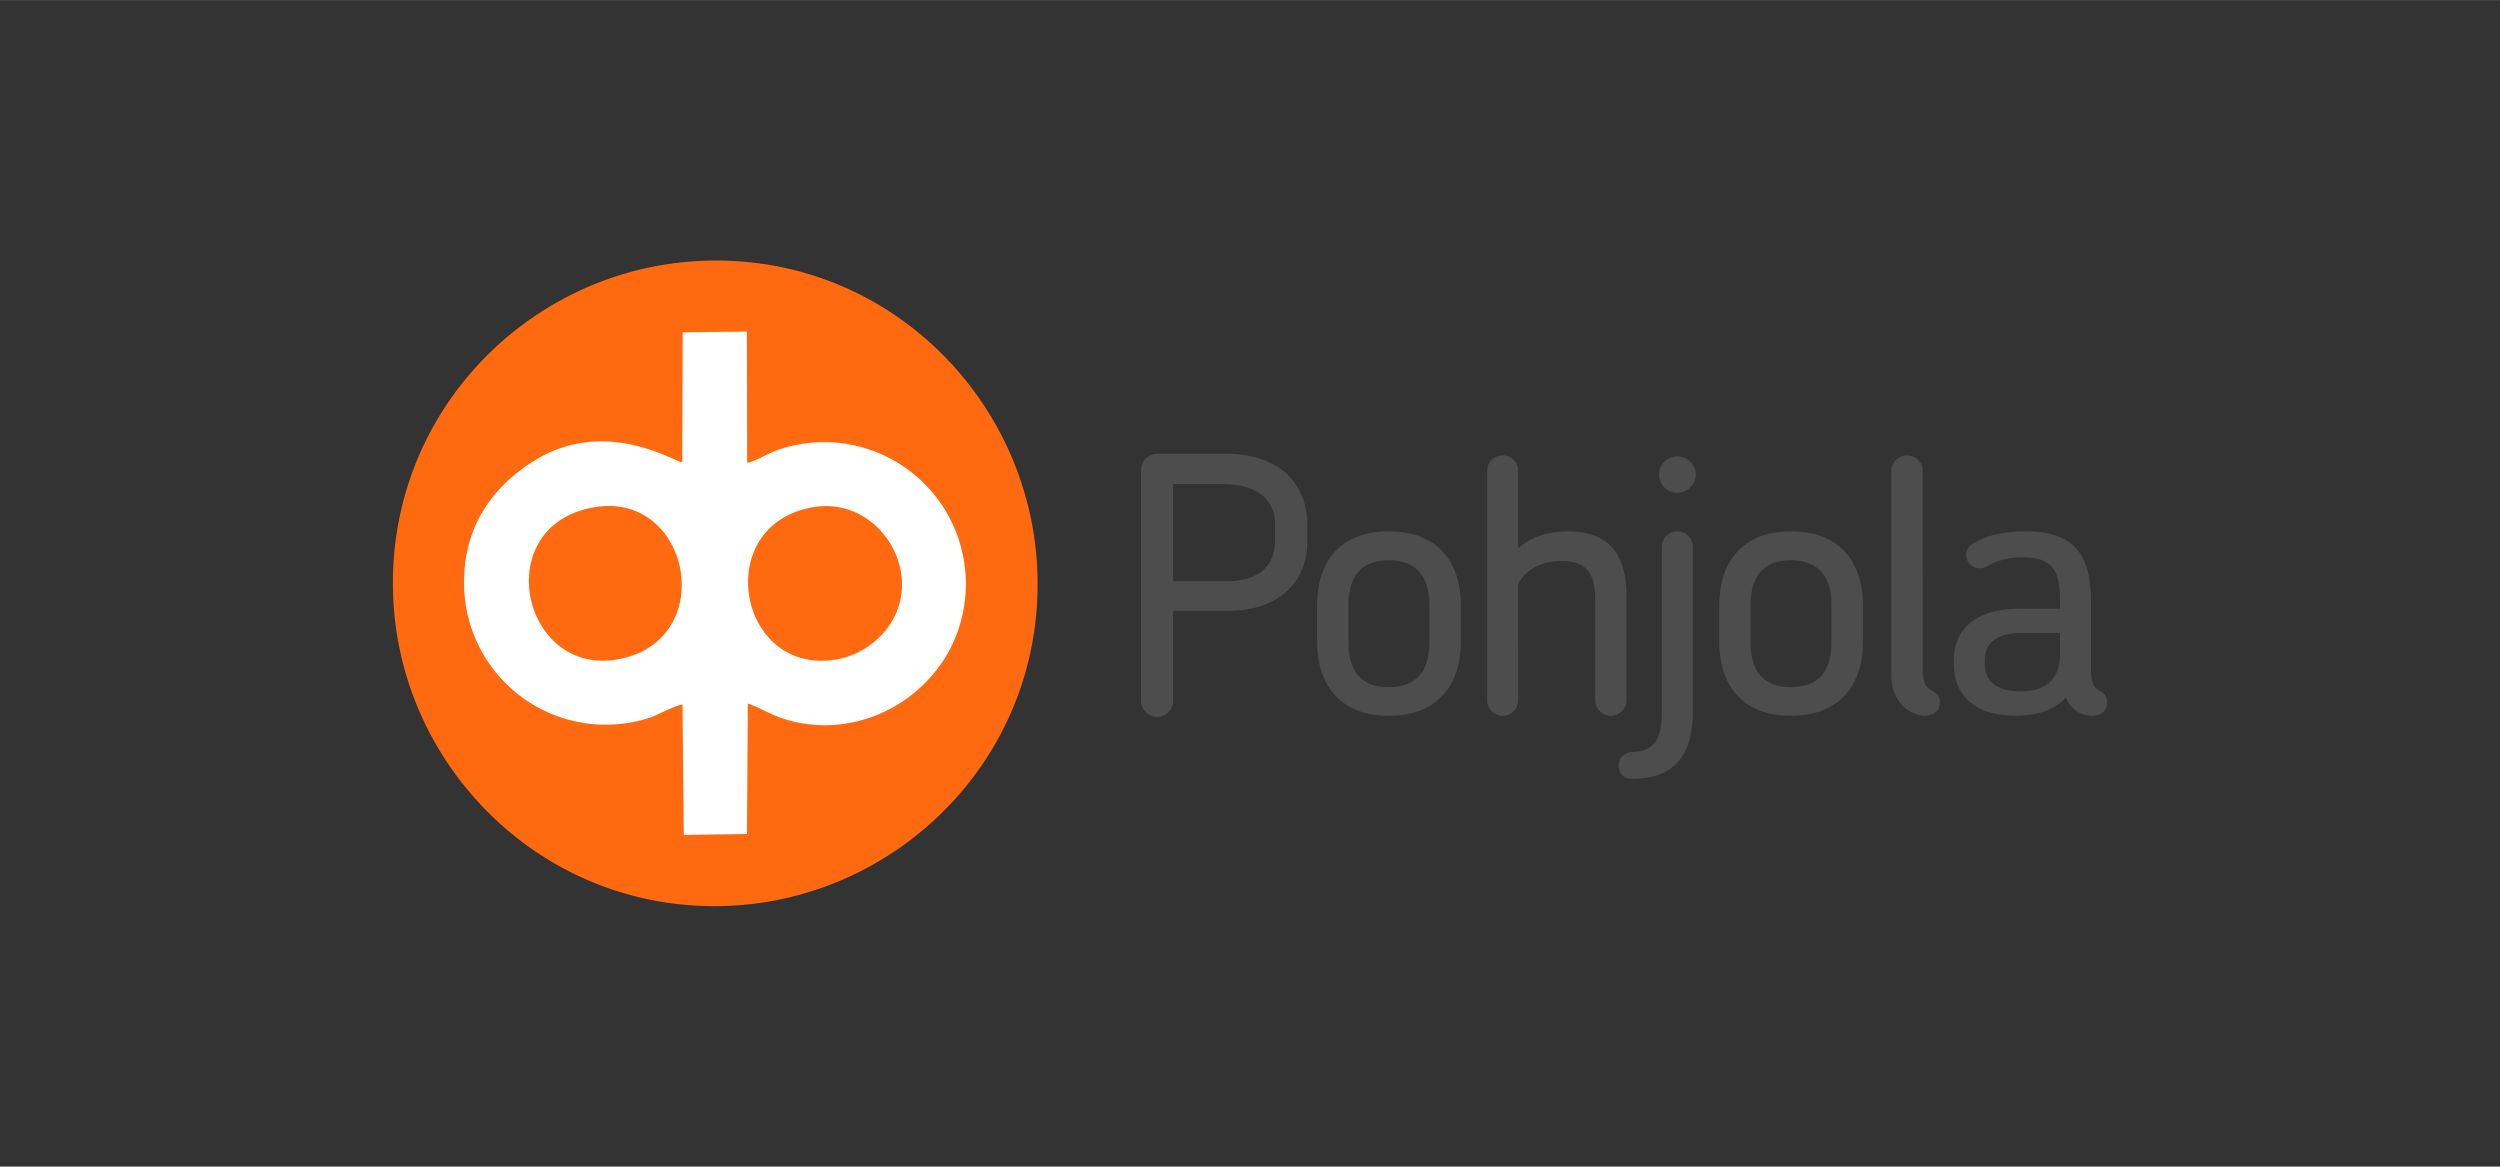
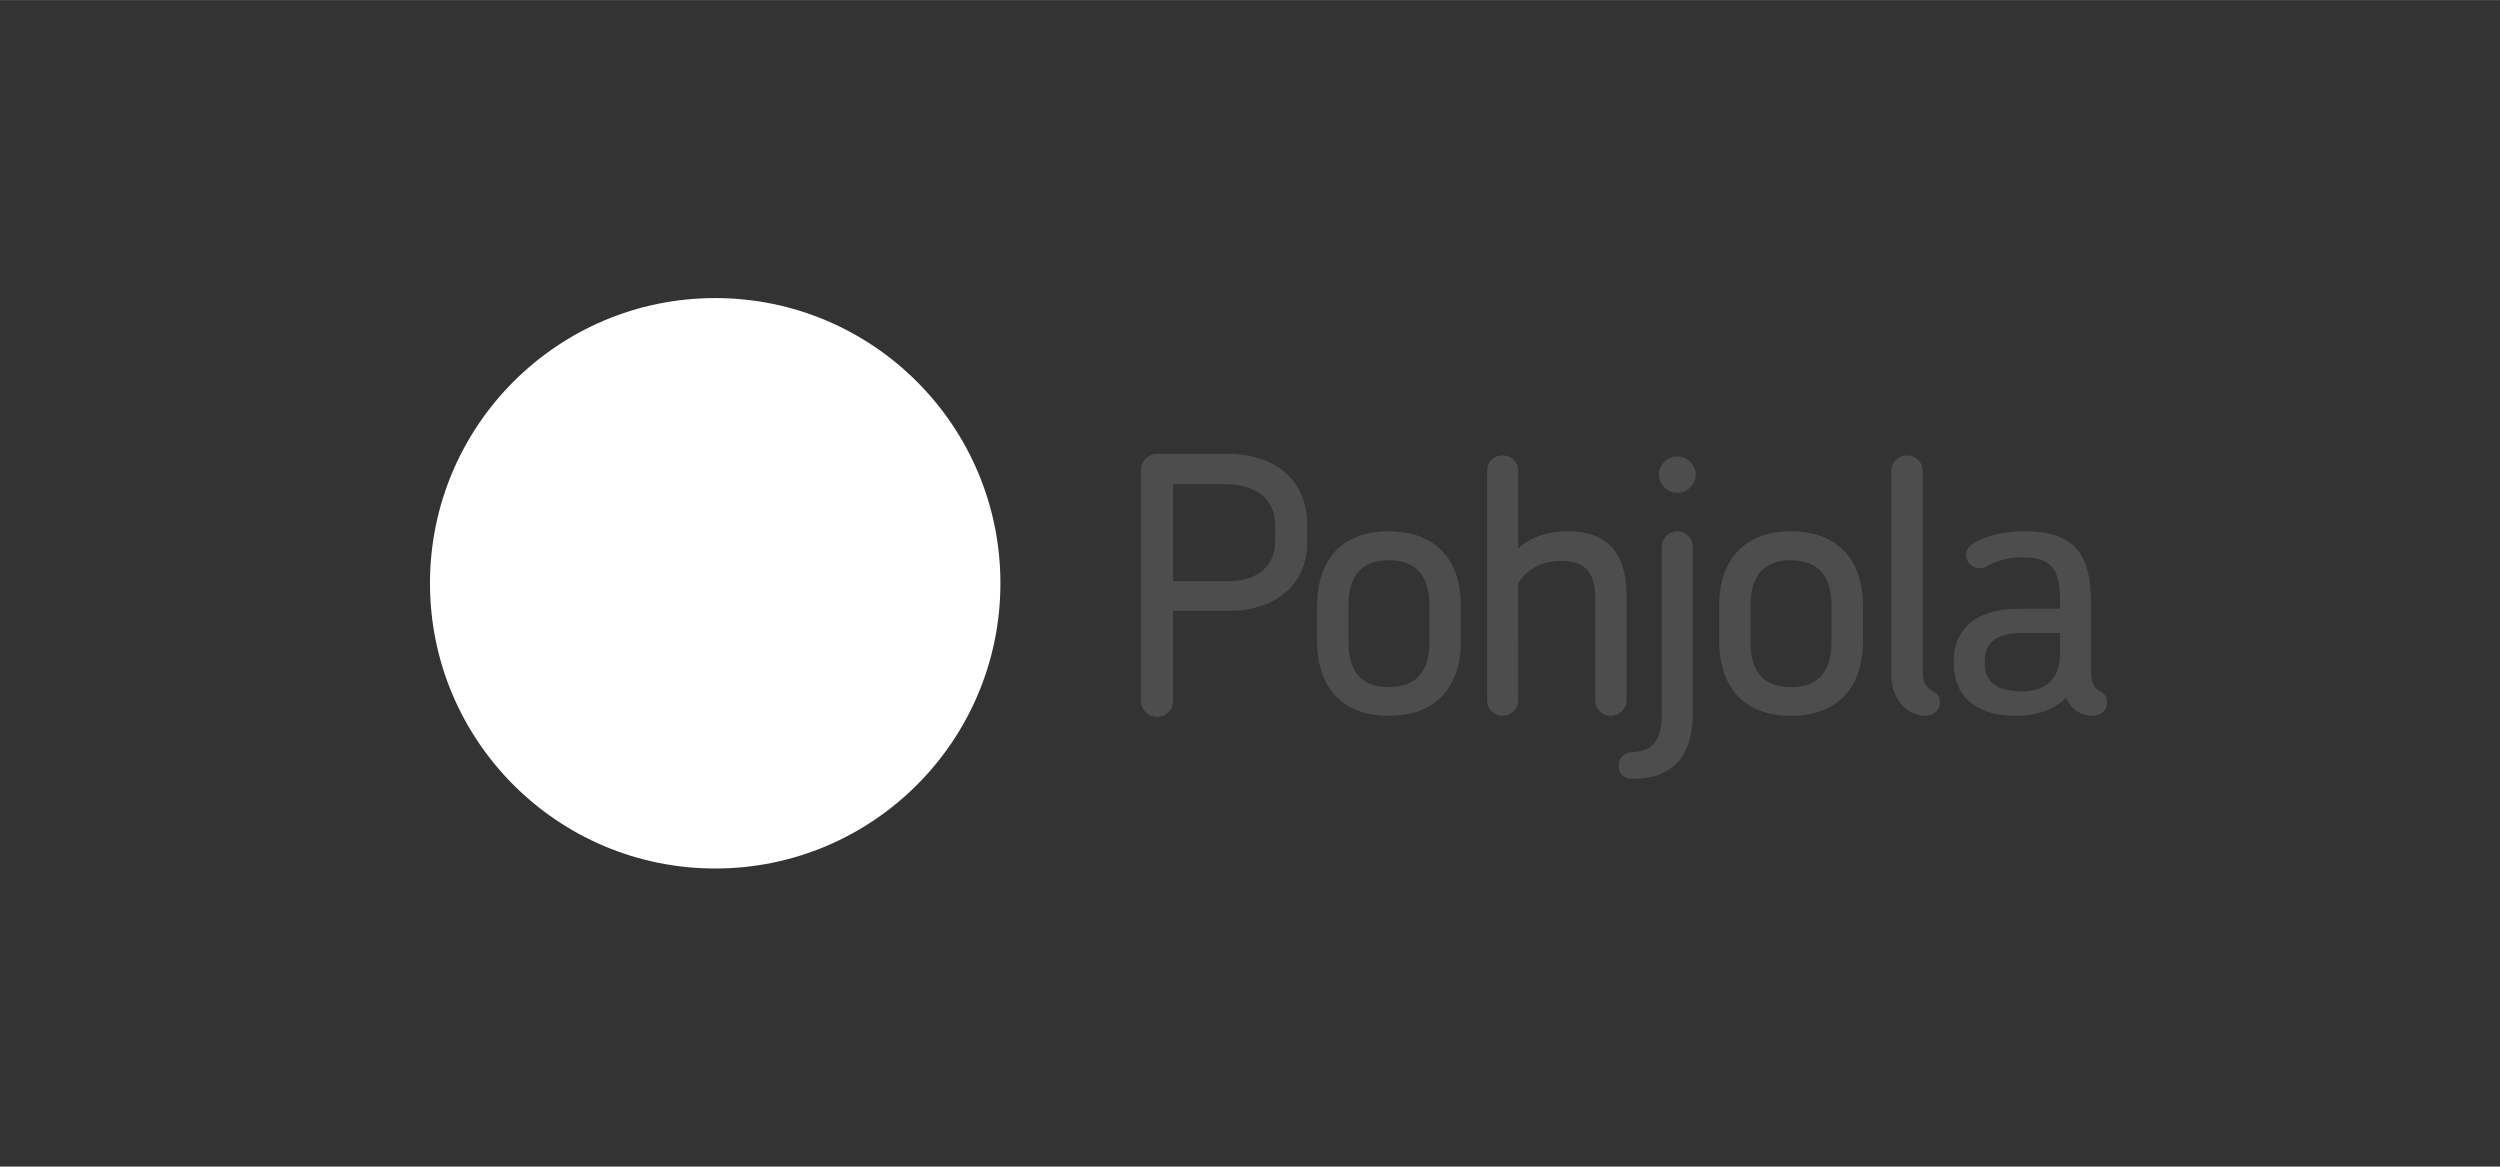
<svg xmlns="http://www.w3.org/2000/svg" width="150" height="70" viewBox="0 0 27.681 12.917" shape-rendering="geometricPrecision" image-rendering="optimizeQuality" fill-rule="evenodd">
  <rect x="0" y="0" width="27.681" height="12.917" fill="#333333" stroke="none" />
  <circle cx="7.919" cy="6.458" r="3.158" fill="#fff" />
-   <path d="M8.28 7.79l-.009 1.444-.7.01L7.557 7.8c-.09.013-.257.108-.364.147a1.57 1.57 0 0 1-2.055-1.489c-.004-.683.371-1.1.766-1.35.79-.501 1.559.003 1.65.011l.005-1.44.711-.008.003 1.455c.125-.032.235-.114.372-.156a1.57 1.57 0 0 1 1.825 2.304c-.389.626-1.143.902-1.808.679-.138-.046-.265-.127-.382-.163zM4.357 6.673c.111 1.896 1.738 3.475 3.772 3.353 1.898-.114 3.475-1.736 3.353-3.778-.114-1.9-1.734-3.479-3.773-3.357-1.901.114-3.472 1.739-3.352 3.782zm2.23-1.058c-1.174.193-.816 1.866.242 1.687 1.141-.194.824-1.863-.242-1.687zm2.427-.001c-1.148.185-.85 1.871.243 1.688.416-.07.806-.463.718-.972-.072-.42-.464-.795-.961-.716z" fill="#ff6a10" />
  <path d="M22.809 7.241c0 .28-.162.414-.426.414-.316 0-.407-.142-.407-.307v-.032c0-.162.087-.308.418-.308h.415v.233zm.521.533c0-.051-.024-.091-.067-.115-.075-.043-.111-.09-.111-.248v-.735c0-.521-.165-.793-.73-.793-.217 0-.422.039-.58.138-.166.107-.02.343.158.249a.76.76 0 0 1 .402-.099c.332 0 .407.158.407.474v.095h-.45c-.501 0-.726.244-.726.572v.032c0 .327.201.581.69.581.174 0 .403-.04.553-.202.016.043.04.086.079.118.047.047.13.084.205.084.099 0 .17-.048.17-.151zm-1.851 0c0-.051-.024-.091-.067-.115-.079-.043-.123-.086-.123-.248V5.212c0-.095-.079-.17-.173-.17s-.174.075-.174.17v2.262c0 .15.055.284.154.367.063.051.15.084.213.084.095 0 .17-.048.17-.151zm-1.2-.667c0 .308-.13.501-.45.501s-.446-.193-.446-.501V6.7c0-.304.13-.497.446-.497s.45.193.45.497v.407zm.348 0V6.7c0-.45-.233-.817-.798-.817-.56 0-.793.367-.793.817v.407c0 .45.233.818.793.818.565 0 .798-.368.798-.818zm-1.883-1.051c0-.09-.071-.173-.174-.173-.094 0-.17.079-.17.173v1.836c0 .329-.11.424-.328.435-.095.008-.15.067-.15.15s.052.146.15.146c.455 0 .672-.248.672-.746V6.056zm.032-.801c0-.11-.091-.201-.206-.201s-.201.091-.201.201.091.201.201.201.206-.09.206-.201zM18.01 7.75V6.605c0-.41-.15-.722-.647-.722-.241 0-.423.071-.553.189v-.86c0-.095-.075-.17-.174-.17s-.169.075-.169.17V7.75a.17.17 0 0 0 .169.175c.099 0 .174-.076.174-.175V6.459c.091-.15.253-.248.482-.248.3 0 .371.173.371.426V7.75c0 .099.079.175.173.175s.174-.076.174-.175zm-2.183-.643c0 .308-.13.501-.45.501s-.446-.193-.446-.501V6.7c0-.304.13-.497.446-.497s.45.193.45.497v.407zm.348 0V6.7c0-.45-.233-.817-.798-.817s-.793.367-.793.817v.407c0 .45.233.818.793.818.565 0 .798-.368.798-.818zm-2.057-1.109c0 .233-.154.437-.525.437h-.604V5.36h.553c.454 0 .576.24.576.445v.193zm.356.004v-.201c0-.374-.233-.777-.908-.777h-.754a.18.18 0 0 0-.178.178v2.556c0 .099.079.179.178.179s.177-.08.177-.179v-.995h.612c.553 0 .873-.316.873-.761z" fill="#4d4d4d" />
</svg>